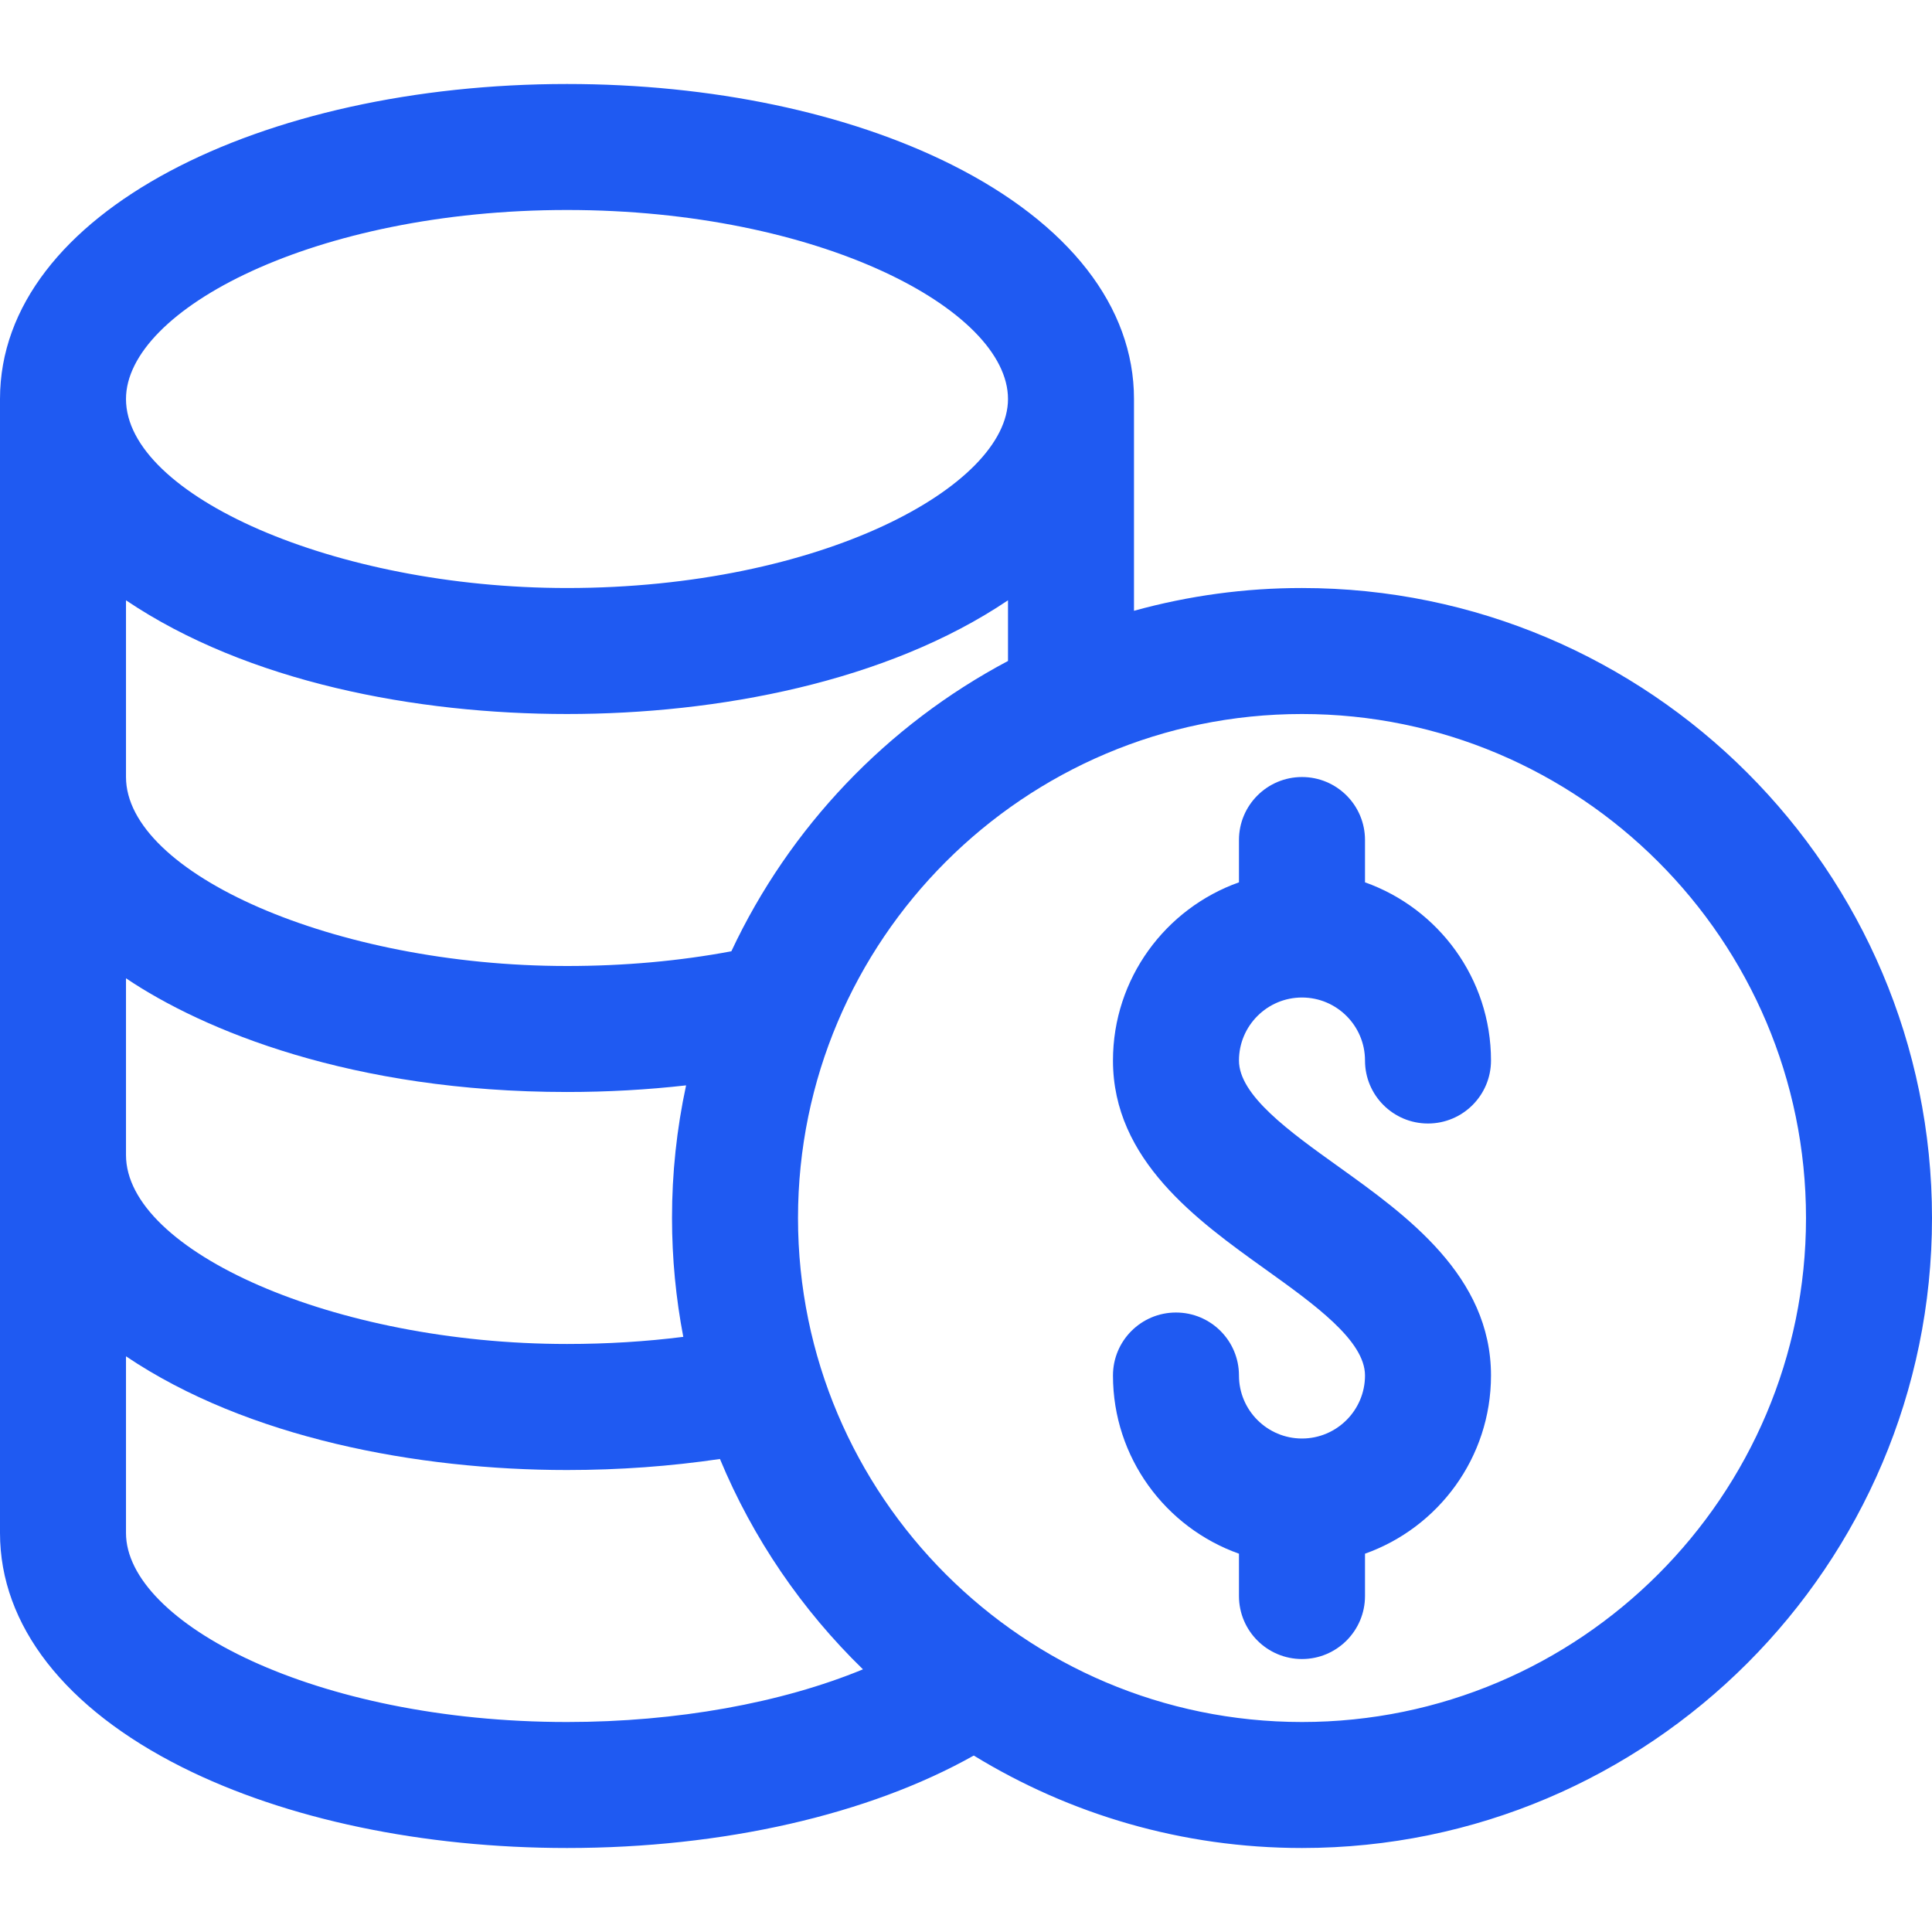
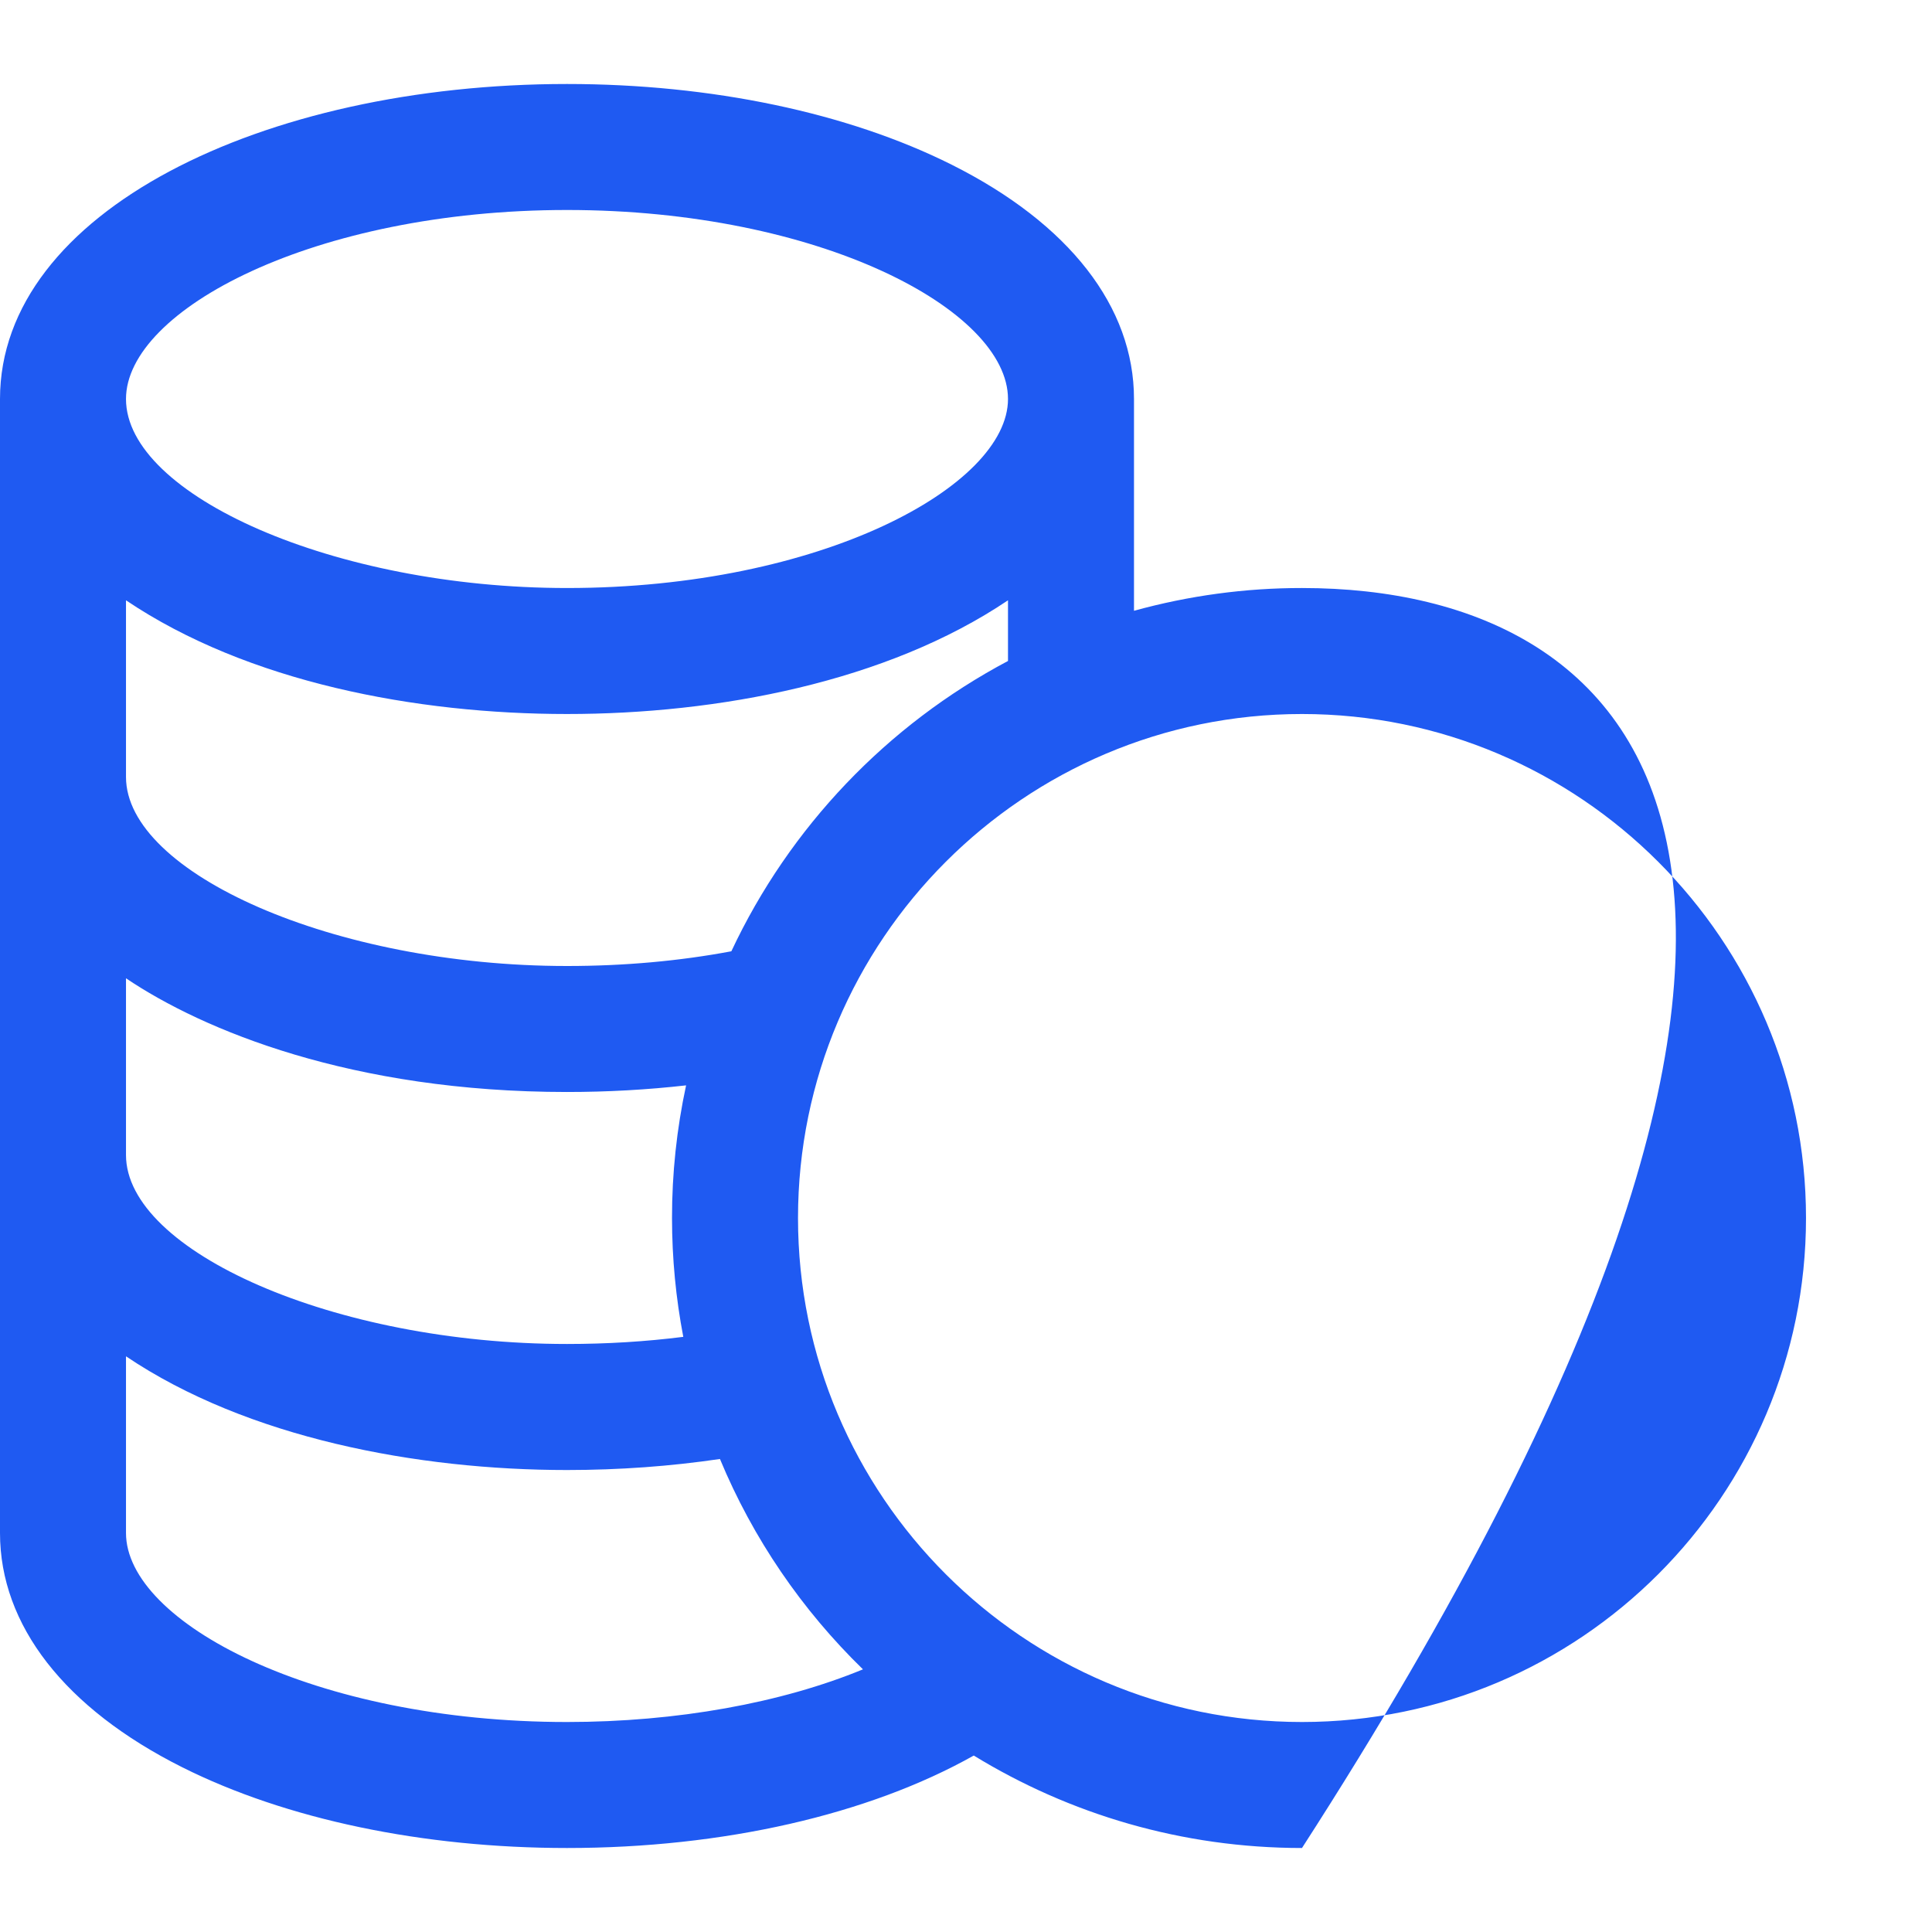
<svg xmlns="http://www.w3.org/2000/svg" width="42" height="42" viewBox="0 0 42 42" fill="none">
  <g clip-path="url(#clip0_1_308)">
-     <path d="M28.304 12.783C27.07 12.782 25.842 12.949 24.652 13.278V8.674C24.652 6.67 23.244 4.861 20.688 3.58C18.429 2.449 15.46 1.826 12.326 1.826C5.715 1.826 0 4.608 0 8.674V33.326C0 35.33 1.408 37.139 3.964 38.42C6.223 39.551 9.193 40.174 12.326 40.174C15.723 40.174 18.883 39.449 21.169 38.164C23.249 39.438 25.692 40.174 28.304 40.174C35.856 40.174 42 34.03 42 26.478C42 18.927 35.856 12.783 28.304 12.783ZM12.326 4.565C17.813 4.565 21.913 6.735 21.913 8.674C21.913 10.566 17.848 12.783 12.326 12.783C7.259 12.783 2.739 10.758 2.739 8.674C2.739 6.735 6.839 4.565 12.326 4.565ZM2.739 13.05C5.385 14.833 9.053 15.522 12.326 15.522C15.601 15.522 19.273 14.829 21.913 13.05V14.369C19.287 15.76 17.165 17.981 15.899 20.68C14.77 20.892 13.57 21 12.326 21C7.259 21 2.739 18.976 2.739 16.891V13.05ZM2.739 21.267C4.41 22.394 7.645 23.739 12.326 23.739C13.209 23.739 14.074 23.69 14.915 23.595C14.711 24.542 14.608 25.509 14.609 26.478C14.609 27.361 14.694 28.225 14.854 29.062C14.04 29.165 13.194 29.217 12.326 29.217C7.259 29.217 2.739 27.193 2.739 25.109V21.267ZM12.326 37.435C6.839 37.435 2.739 35.266 2.739 33.326V29.485C5.376 31.262 9.077 31.957 12.326 31.957C13.469 31.957 14.582 31.875 15.651 31.717C16.37 33.449 17.436 35.002 18.76 36.29C16.991 37.02 14.713 37.435 12.326 37.435ZM28.304 37.435C22.263 37.435 17.348 32.52 17.348 26.478C17.348 20.437 22.263 15.522 28.304 15.522C34.346 15.522 39.261 20.437 39.261 26.478C39.261 32.52 34.346 37.435 28.304 37.435Z" fill="#1F5AF2" />
-     <path d="M29.102 25.365C28.036 24.602 26.934 23.813 26.934 23.055C26.934 22.299 27.549 21.685 28.304 21.685C29.059 21.685 29.674 22.299 29.674 23.055C29.674 23.811 30.287 24.424 31.043 24.424C31.799 24.424 32.413 23.811 32.413 23.055C32.413 21.269 31.268 19.747 29.674 19.181V18.261C29.674 17.505 29.061 16.892 28.304 16.892C27.548 16.892 26.934 17.505 26.934 18.261V19.181C25.34 19.747 24.195 21.269 24.195 23.055C24.195 25.22 26.031 26.535 27.507 27.592C28.572 28.355 29.674 29.144 29.674 29.902C29.674 30.658 29.059 31.272 28.304 31.272C27.549 31.272 26.934 30.658 26.934 29.902C26.934 29.146 26.321 28.533 25.565 28.533C24.808 28.533 24.195 29.146 24.195 29.902C24.195 31.688 25.34 33.21 26.934 33.776V34.696C26.934 35.452 27.548 36.066 28.304 36.066C29.06 36.066 29.674 35.452 29.674 34.696V33.776C31.268 33.21 32.413 31.688 32.413 29.902C32.413 27.737 30.577 26.422 29.102 25.365Z" fill="#1F5AF2" />
+     <path d="M28.304 12.783C27.07 12.782 25.842 12.949 24.652 13.278V8.674C24.652 6.67 23.244 4.861 20.688 3.58C18.429 2.449 15.46 1.826 12.326 1.826C5.715 1.826 0 4.608 0 8.674V33.326C0 35.33 1.408 37.139 3.964 38.42C6.223 39.551 9.193 40.174 12.326 40.174C15.723 40.174 18.883 39.449 21.169 38.164C23.249 39.438 25.692 40.174 28.304 40.174C42 18.927 35.856 12.783 28.304 12.783ZM12.326 4.565C17.813 4.565 21.913 6.735 21.913 8.674C21.913 10.566 17.848 12.783 12.326 12.783C7.259 12.783 2.739 10.758 2.739 8.674C2.739 6.735 6.839 4.565 12.326 4.565ZM2.739 13.05C5.385 14.833 9.053 15.522 12.326 15.522C15.601 15.522 19.273 14.829 21.913 13.05V14.369C19.287 15.76 17.165 17.981 15.899 20.68C14.77 20.892 13.57 21 12.326 21C7.259 21 2.739 18.976 2.739 16.891V13.05ZM2.739 21.267C4.41 22.394 7.645 23.739 12.326 23.739C13.209 23.739 14.074 23.69 14.915 23.595C14.711 24.542 14.608 25.509 14.609 26.478C14.609 27.361 14.694 28.225 14.854 29.062C14.04 29.165 13.194 29.217 12.326 29.217C7.259 29.217 2.739 27.193 2.739 25.109V21.267ZM12.326 37.435C6.839 37.435 2.739 35.266 2.739 33.326V29.485C5.376 31.262 9.077 31.957 12.326 31.957C13.469 31.957 14.582 31.875 15.651 31.717C16.37 33.449 17.436 35.002 18.76 36.29C16.991 37.02 14.713 37.435 12.326 37.435ZM28.304 37.435C22.263 37.435 17.348 32.52 17.348 26.478C17.348 20.437 22.263 15.522 28.304 15.522C34.346 15.522 39.261 20.437 39.261 26.478C39.261 32.52 34.346 37.435 28.304 37.435Z" fill="#1F5AF2" />
  </g>
  <defs>
    <clipPath id="clip0_1_308">
      <rect width="42" height="42" fill="white" />
    </clipPath>
  </defs>
</svg>